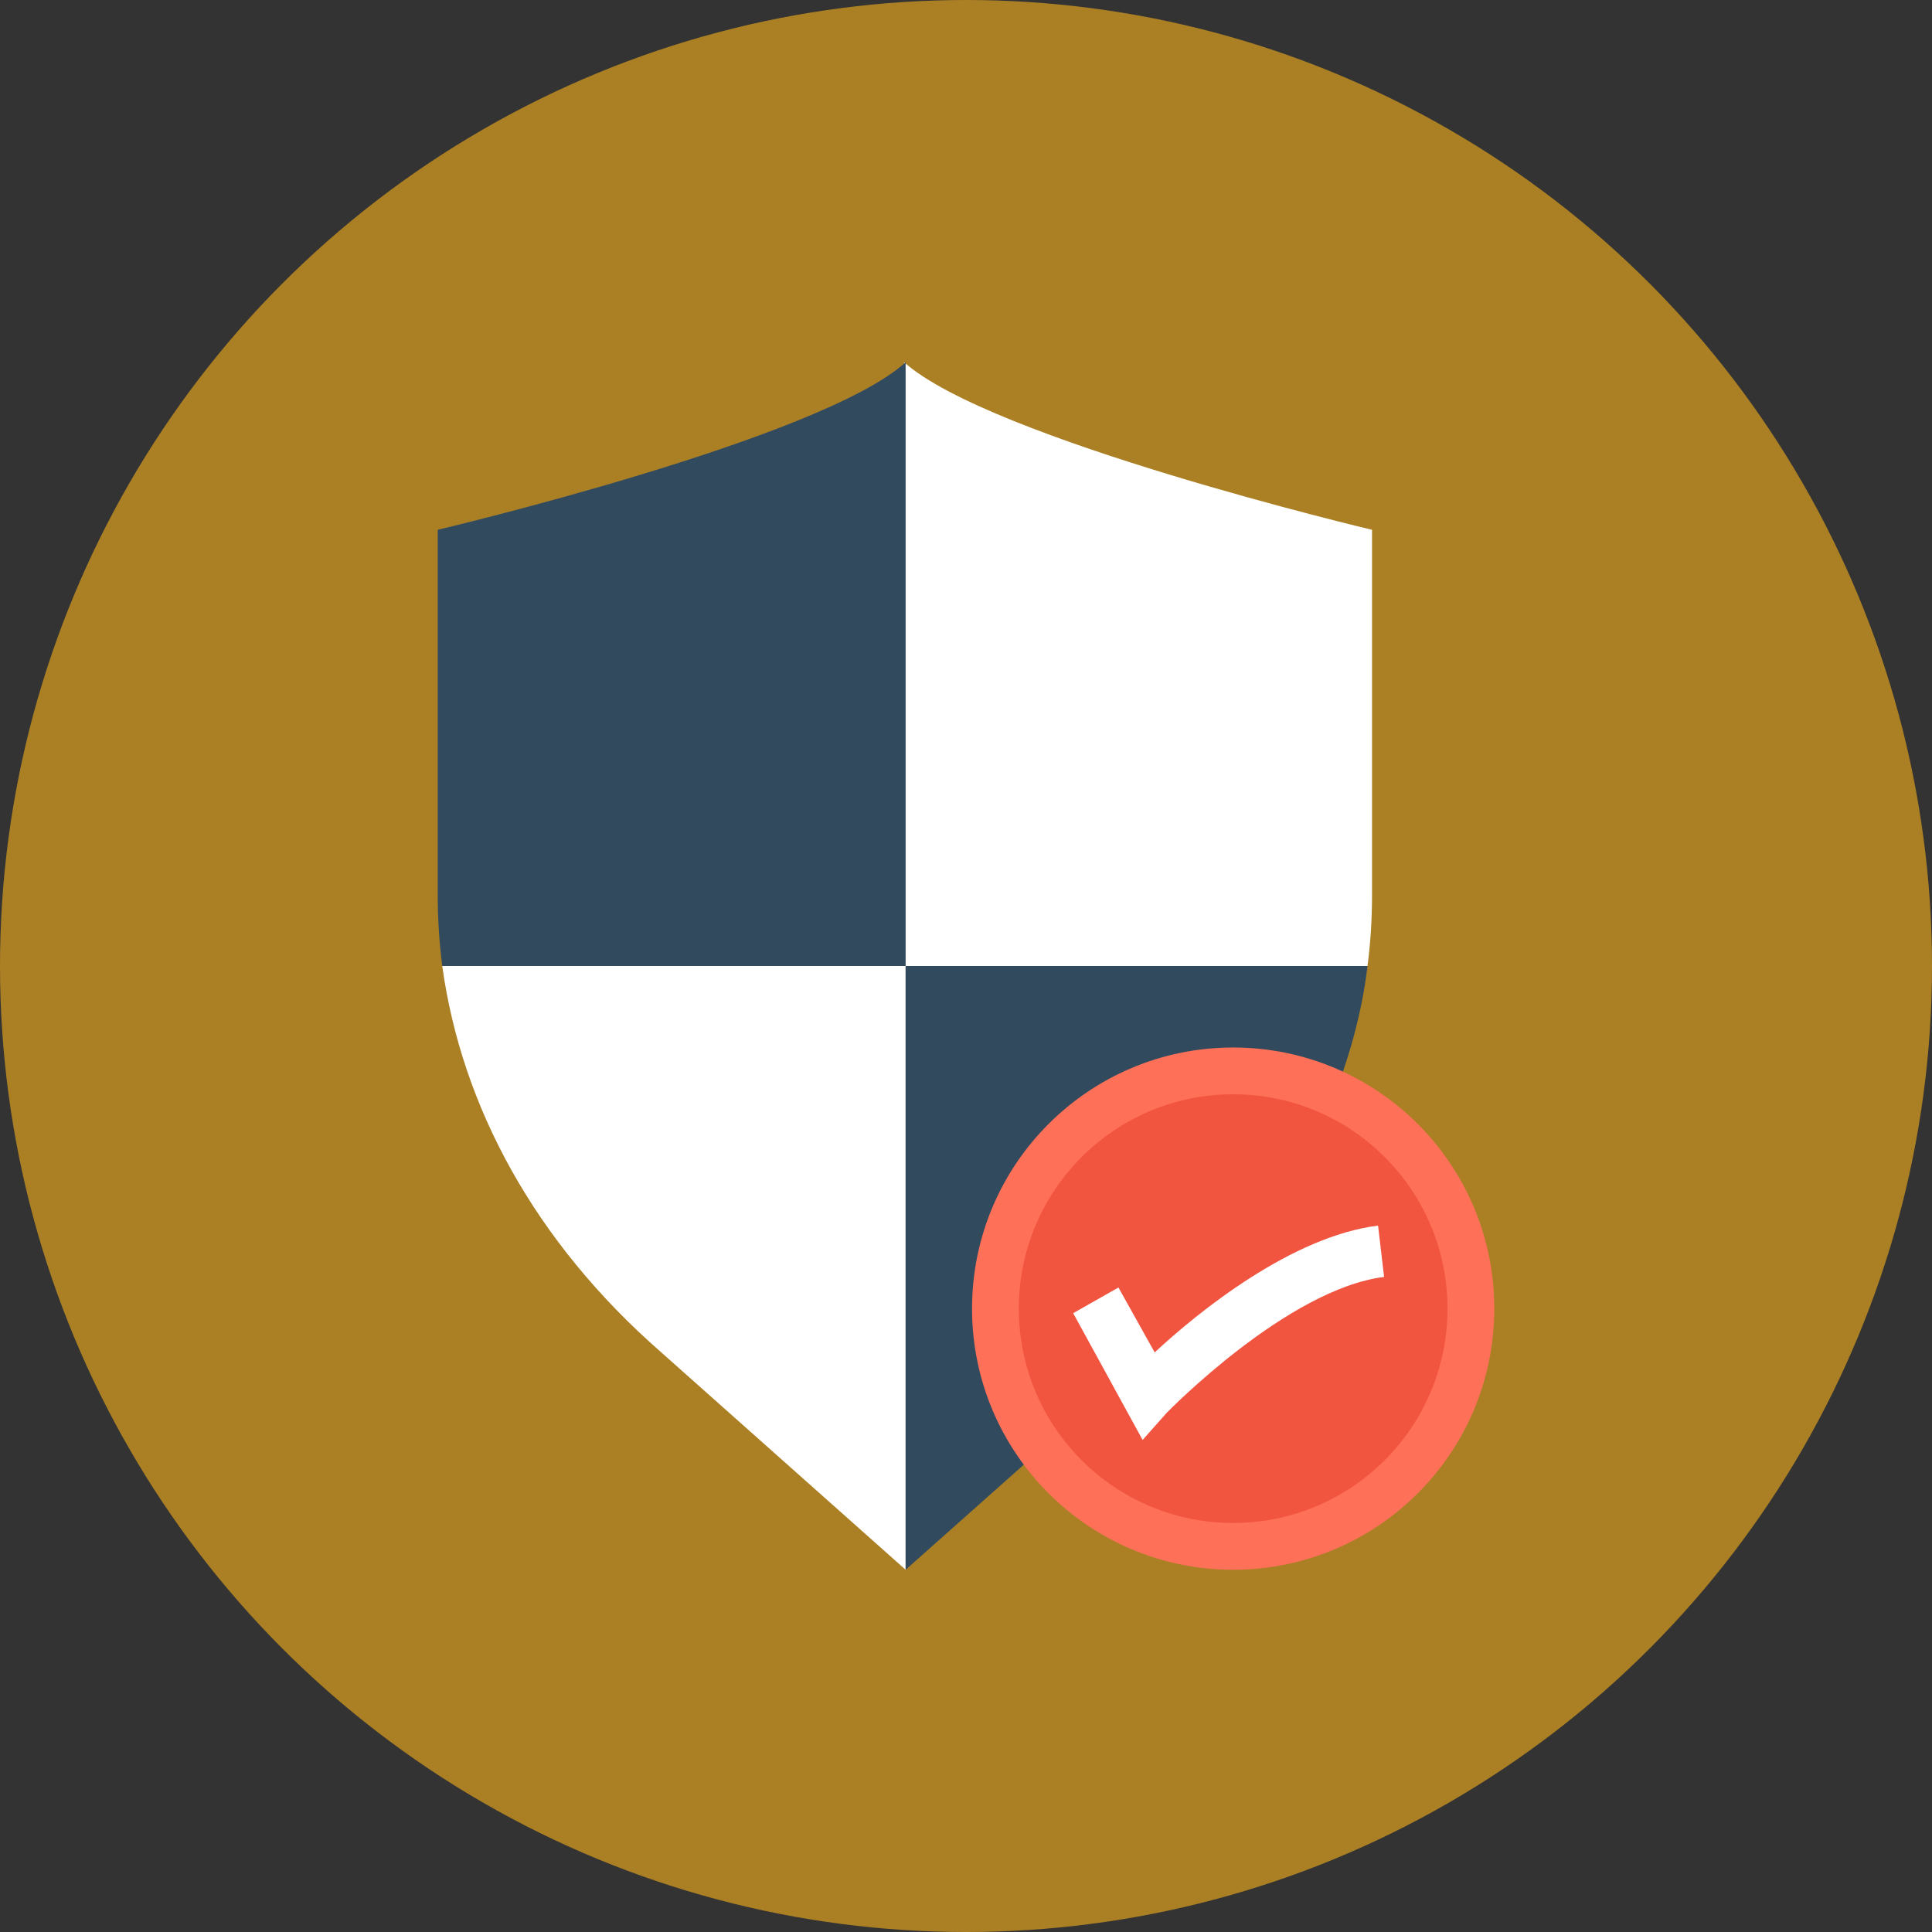
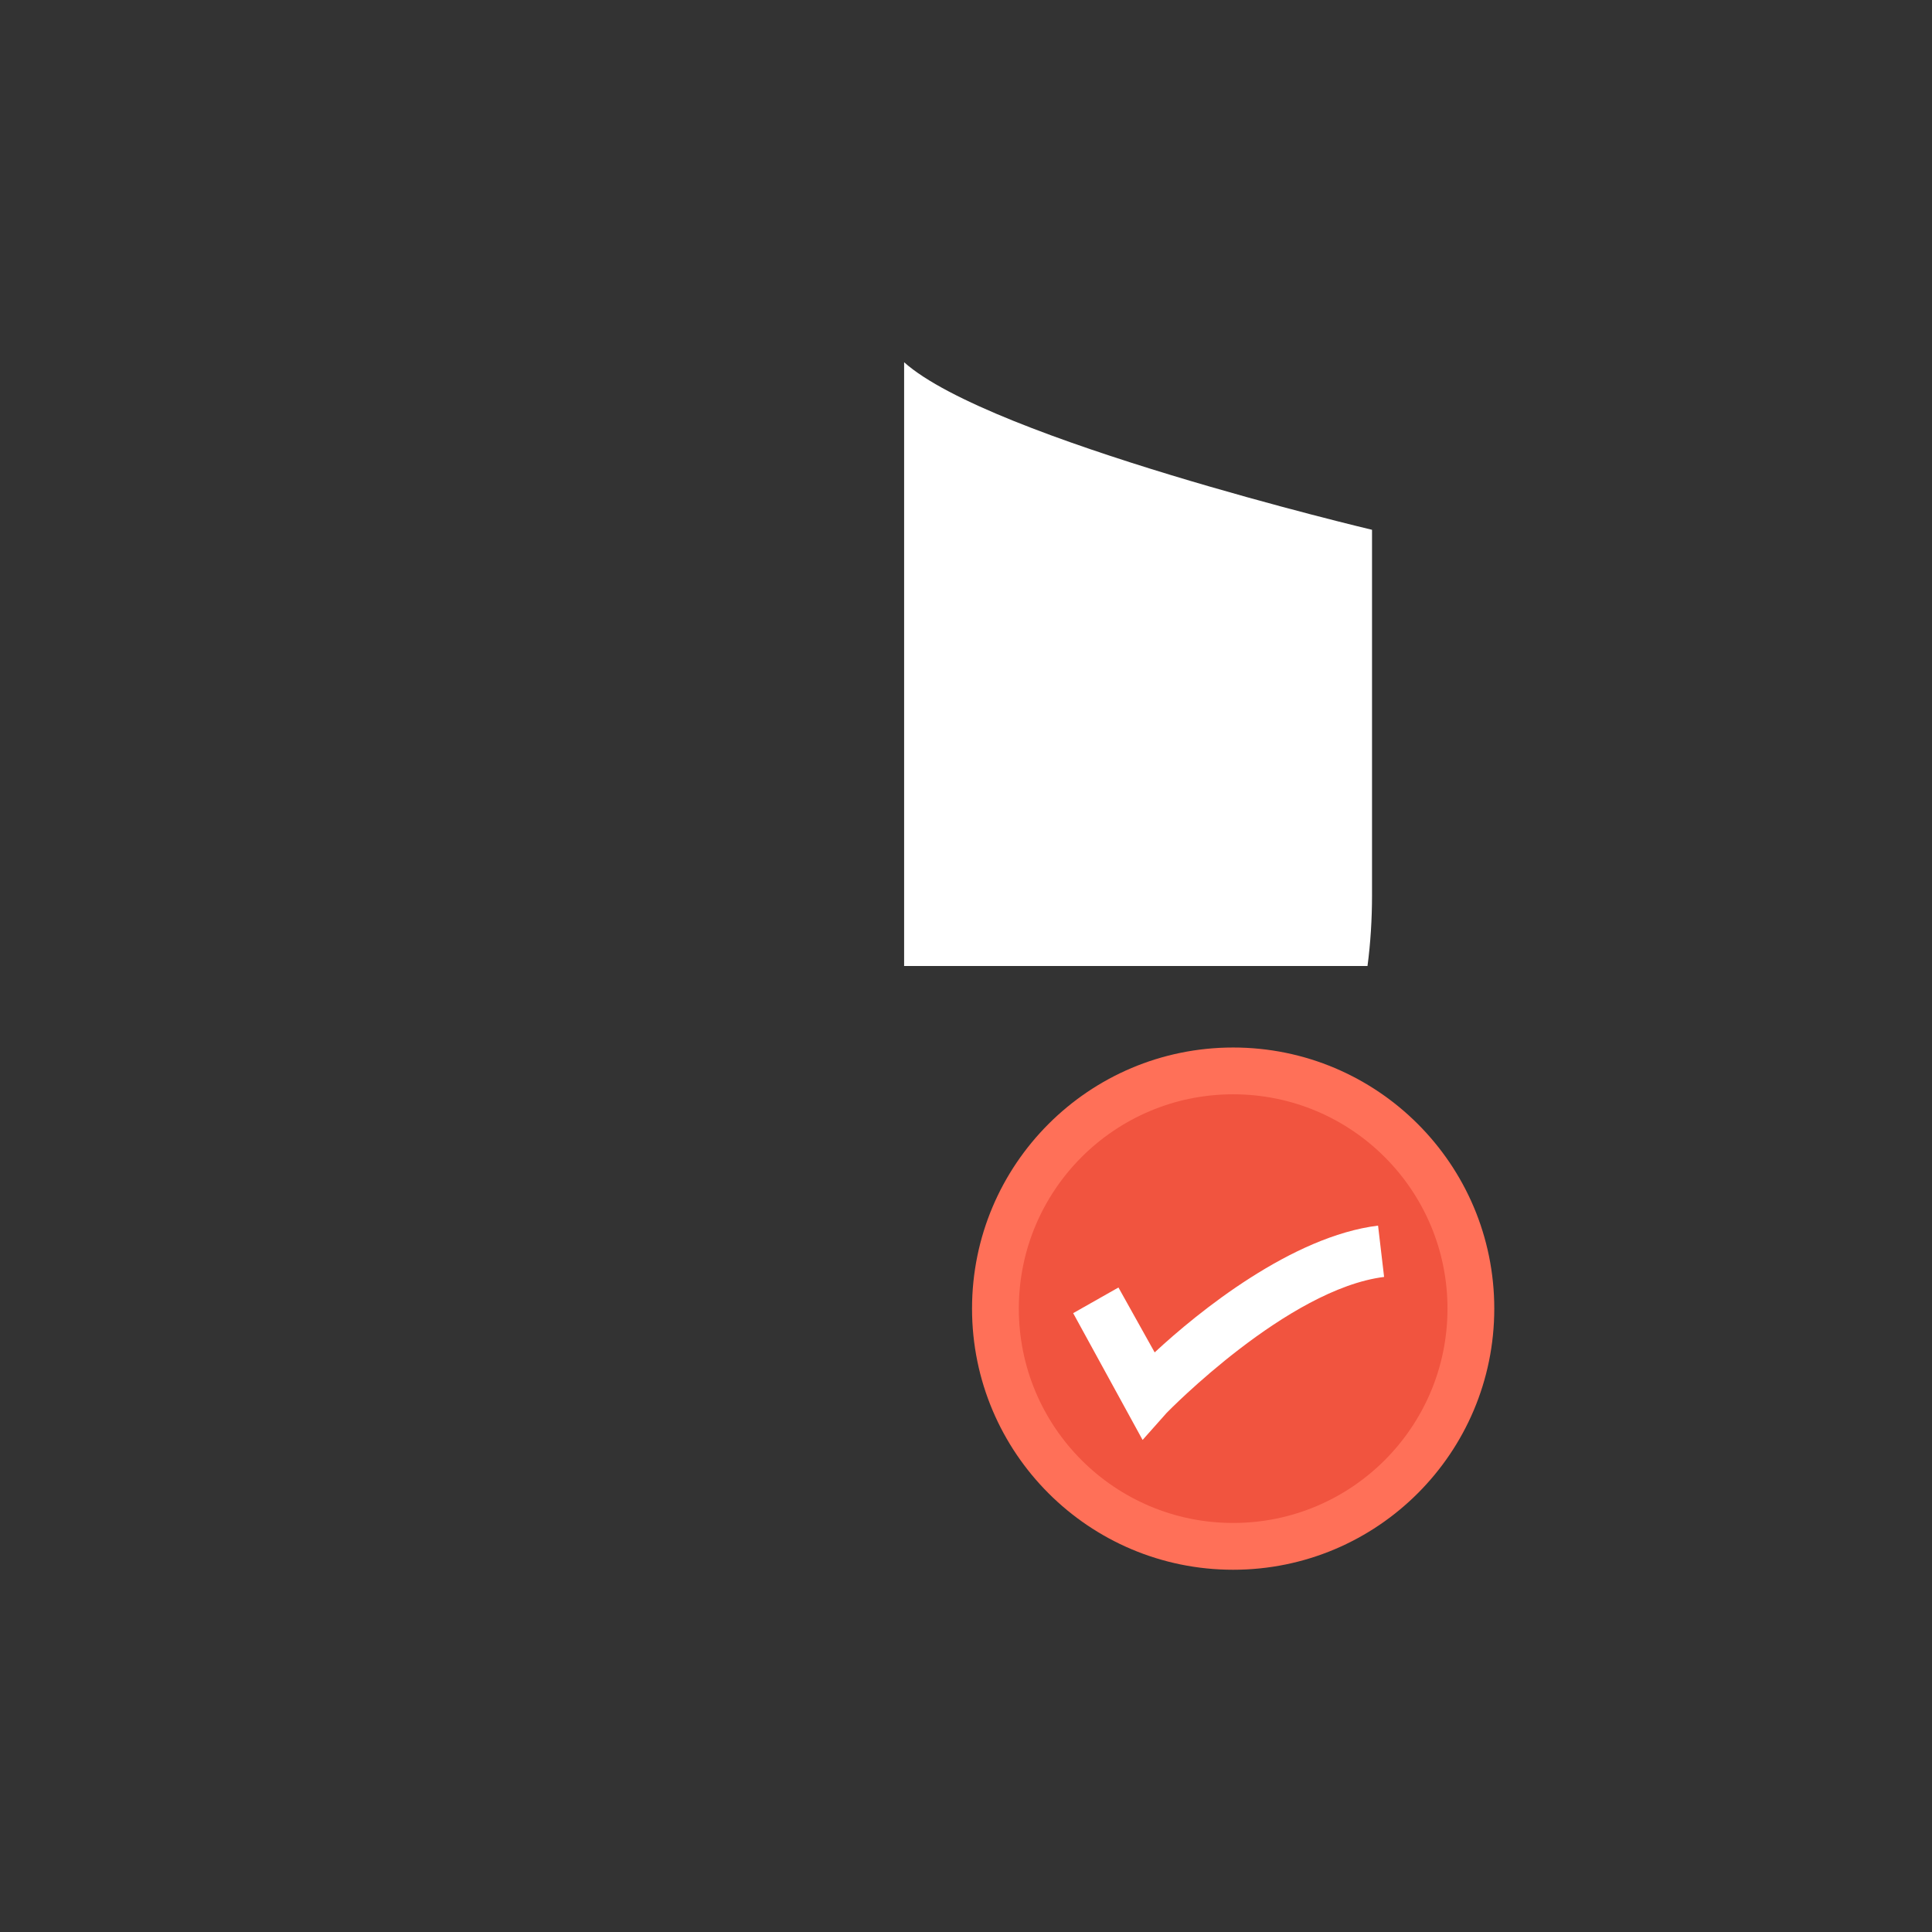
<svg xmlns="http://www.w3.org/2000/svg" version="1.1" id="Layer_1" x="0px" y="0px" viewBox="0 0 504.123 504.123" style="enable-background:new 0 0 504.123 504.123;" xml:space="preserve" width="512px" height="512px" class="">
  <rect x="0" y="0" width="504.123" height="504.123" fill="#333333" stroke="none" />
  <g>
-     <circle style="fill:#AB8024" cx="252.062" cy="252.062" r="252.062" data-original="#90DFAA" class="active-path" data-old_color="#ab8024" />
    <path style="fill:#FFFFFF;" d="M356.825,252.062c0.788-5.908,1.182-12.209,1.182-18.511V138.24c0,0-99.643-23.631-122.092-43.717  v157.538H356.825z" data-original="#FFFFFF" class="" />
-     <path style="fill:#324A5E;" d="M236.308,94.523c-22.055,20.086-122.092,43.717-122.092,43.717v95.311  c0,6.302,0.394,12.209,1.182,18.511h120.911V94.523z" data-original="#324A5E" />
-     <path style="fill:#FFFFFF;" d="M115.397,252.062c5.12,37.022,24.418,72.074,56.714,100.431l64.197,57.108V252.062H115.397z" data-original="#FFFFFF" class="" />
-     <path style="fill:#324A5E;" d="M269.391,349.342c0-33.477,27.175-60.258,60.258-60.258c5.514,0,11.028,0.788,16.148,2.363  c5.514-12.603,9.452-25.994,11.028-39.385H236.308V409.6l38.991-34.658C271.36,367.065,269.391,358.4,269.391,349.342z" data-original="#324A5E" />
    <circle style="fill:#FF7058;" cx="321.772" cy="341.465" r="68.135" data-original="#FF7058" />
    <circle style="fill:#F1543F" cx="321.772" cy="341.465" r="55.926" data-original="#F1543F" class="" />
    <path style="fill:#FFFFFF;" d="M298.142,375.729l-18.117-33.083l11.815-6.695l9.452,16.935  c11.422-10.634,35.84-30.326,58.289-33.083l1.575,13.391c-25.206,3.151-56.32,35.052-56.714,35.446L298.142,375.729z" data-original="#FFFFFF" class="" />
  </g>
</svg>